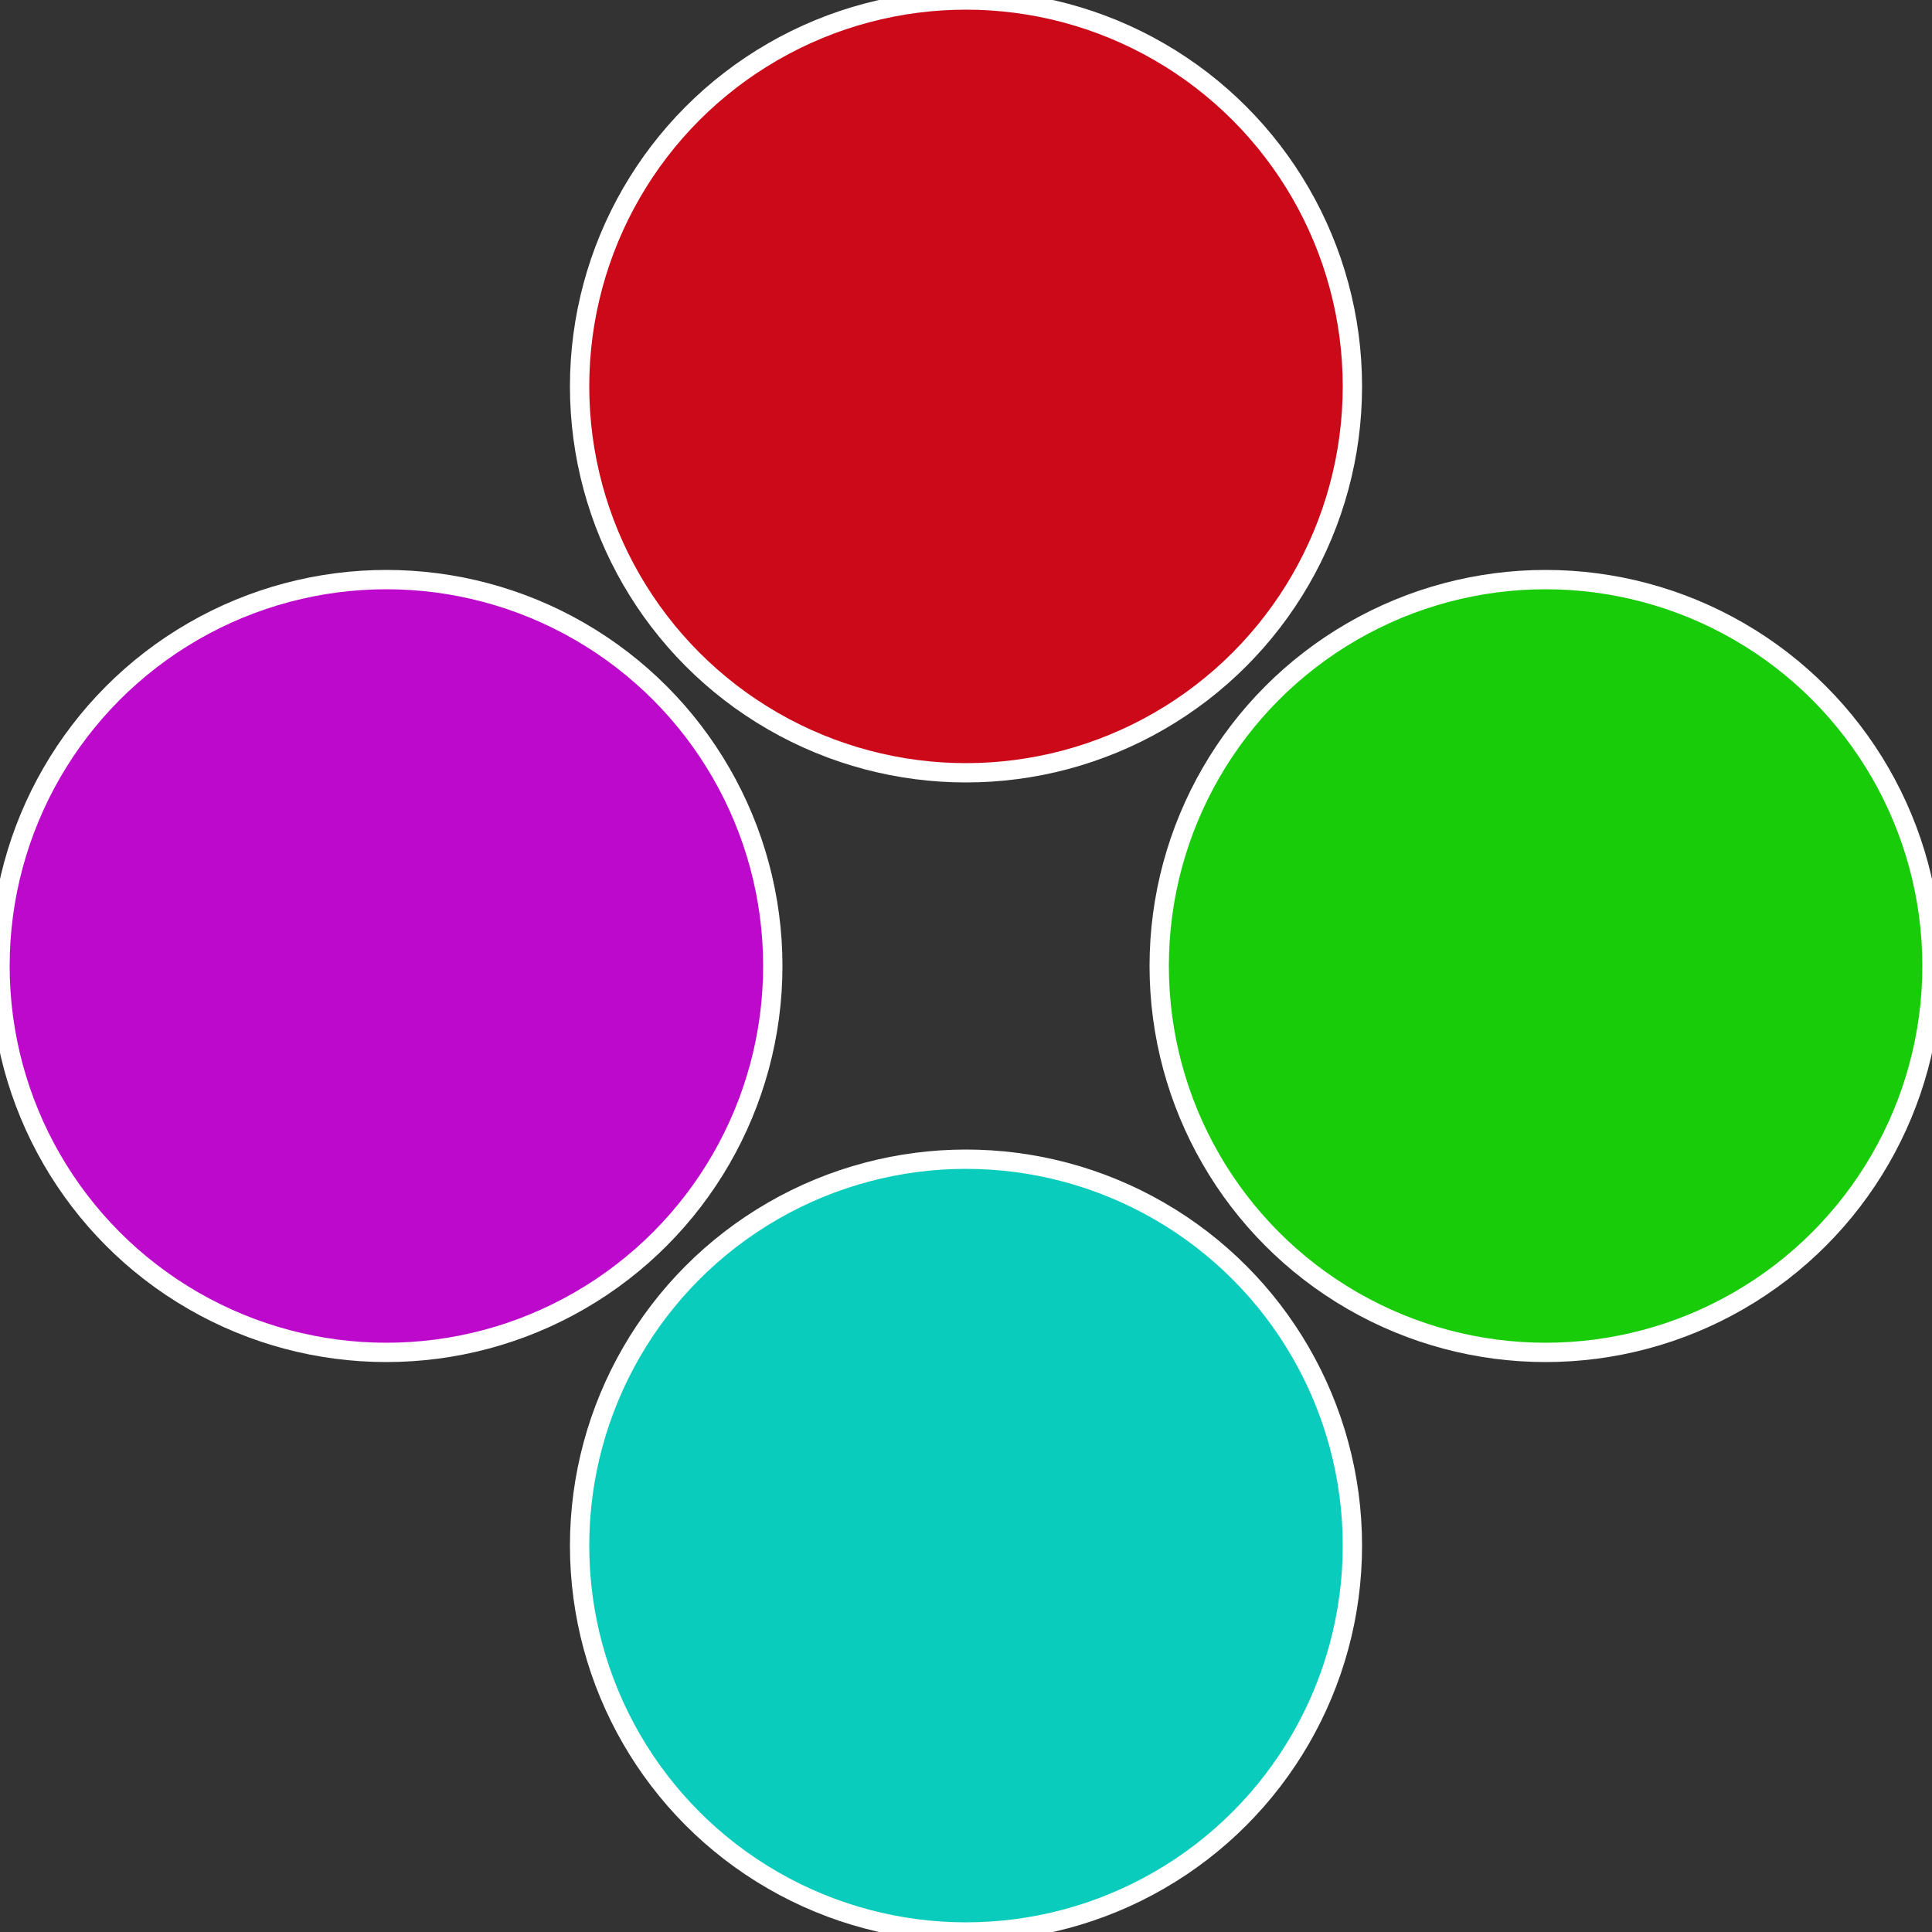
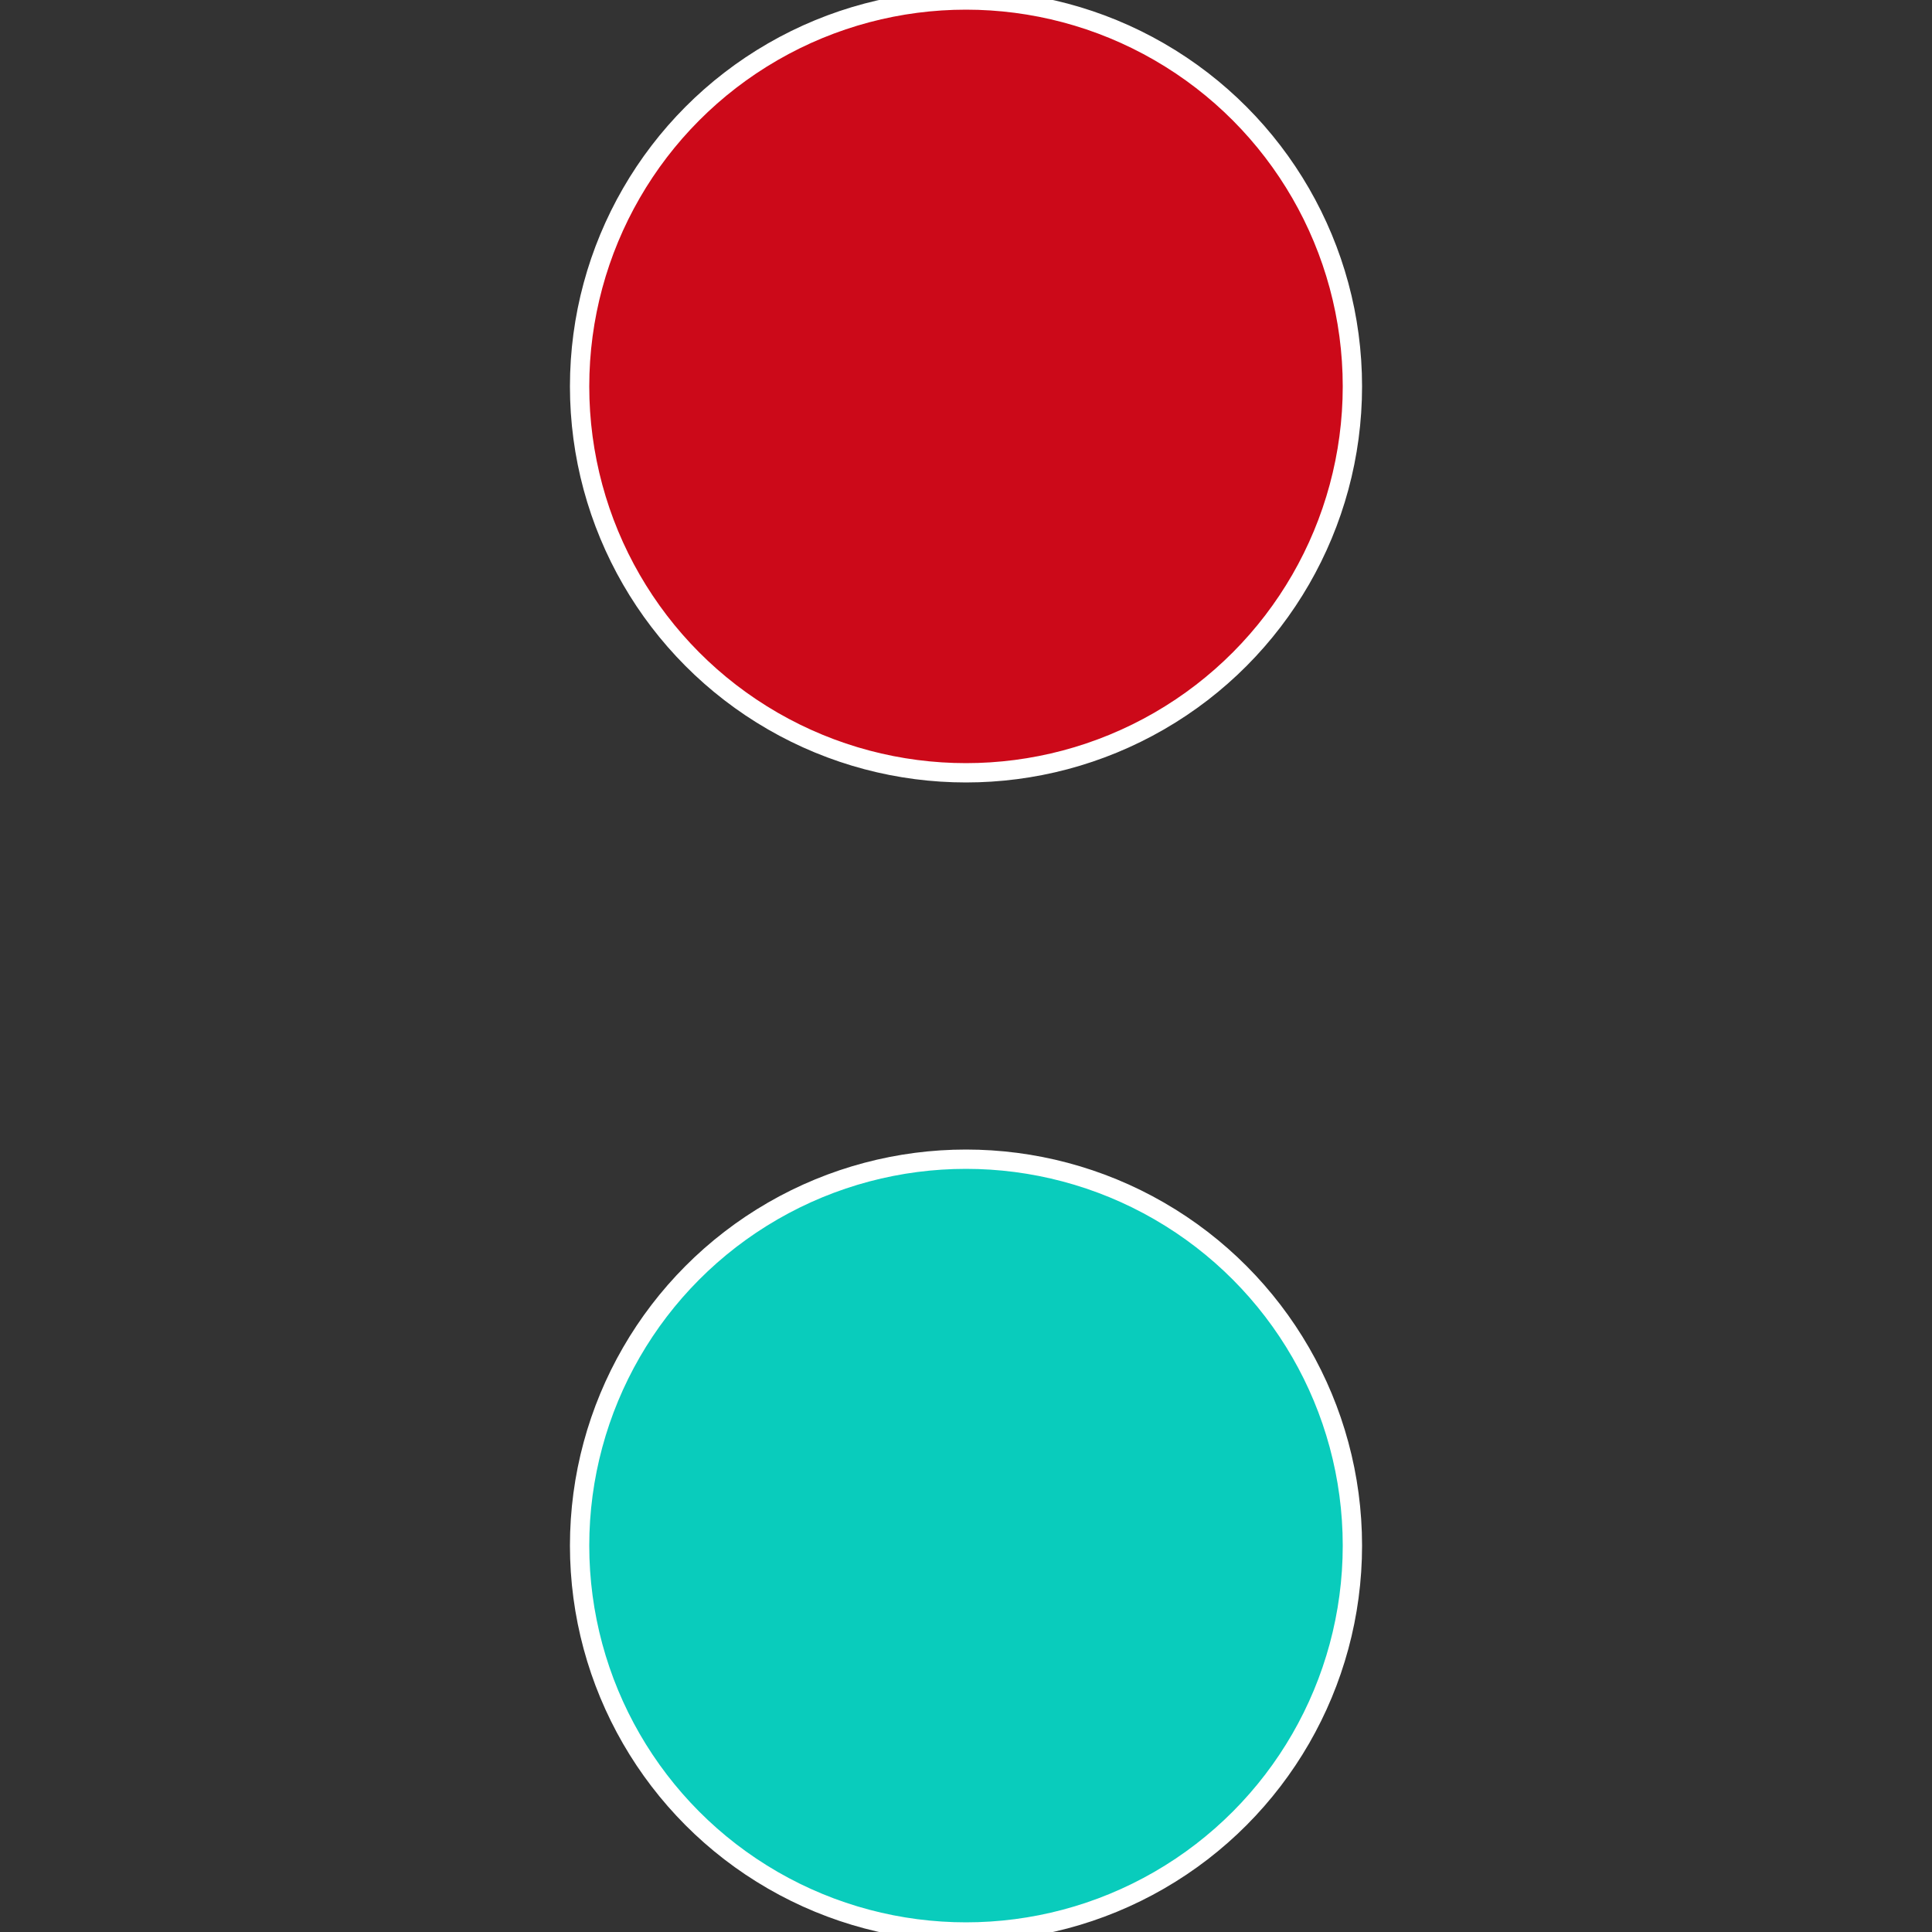
<svg xmlns="http://www.w3.org/2000/svg" width="500" height="500" viewBox="-1 -1 2 2">
  <rect x="-1" y="-1" width="2" height="2" fill="#333333" stroke="none" />
-   <circle cx="0.6" cy="0" r="0.4" fill="#19cc09" stroke="#fff" stroke-width="1%" />
  <circle cx="3.6739403974421E-17" cy="0.6" r="0.4" fill="#09ccbc" stroke="#fff" stroke-width="1%" />
-   <circle cx="-0.6" cy="7.3478807948841E-17" r="0.4" fill="#bc09cc" stroke="#fff" stroke-width="1%" />
  <circle cx="-1.1021821192326E-16" cy="-0.6" r="0.4" fill="#cc0919" stroke="#fff" stroke-width="1%" />
</svg>